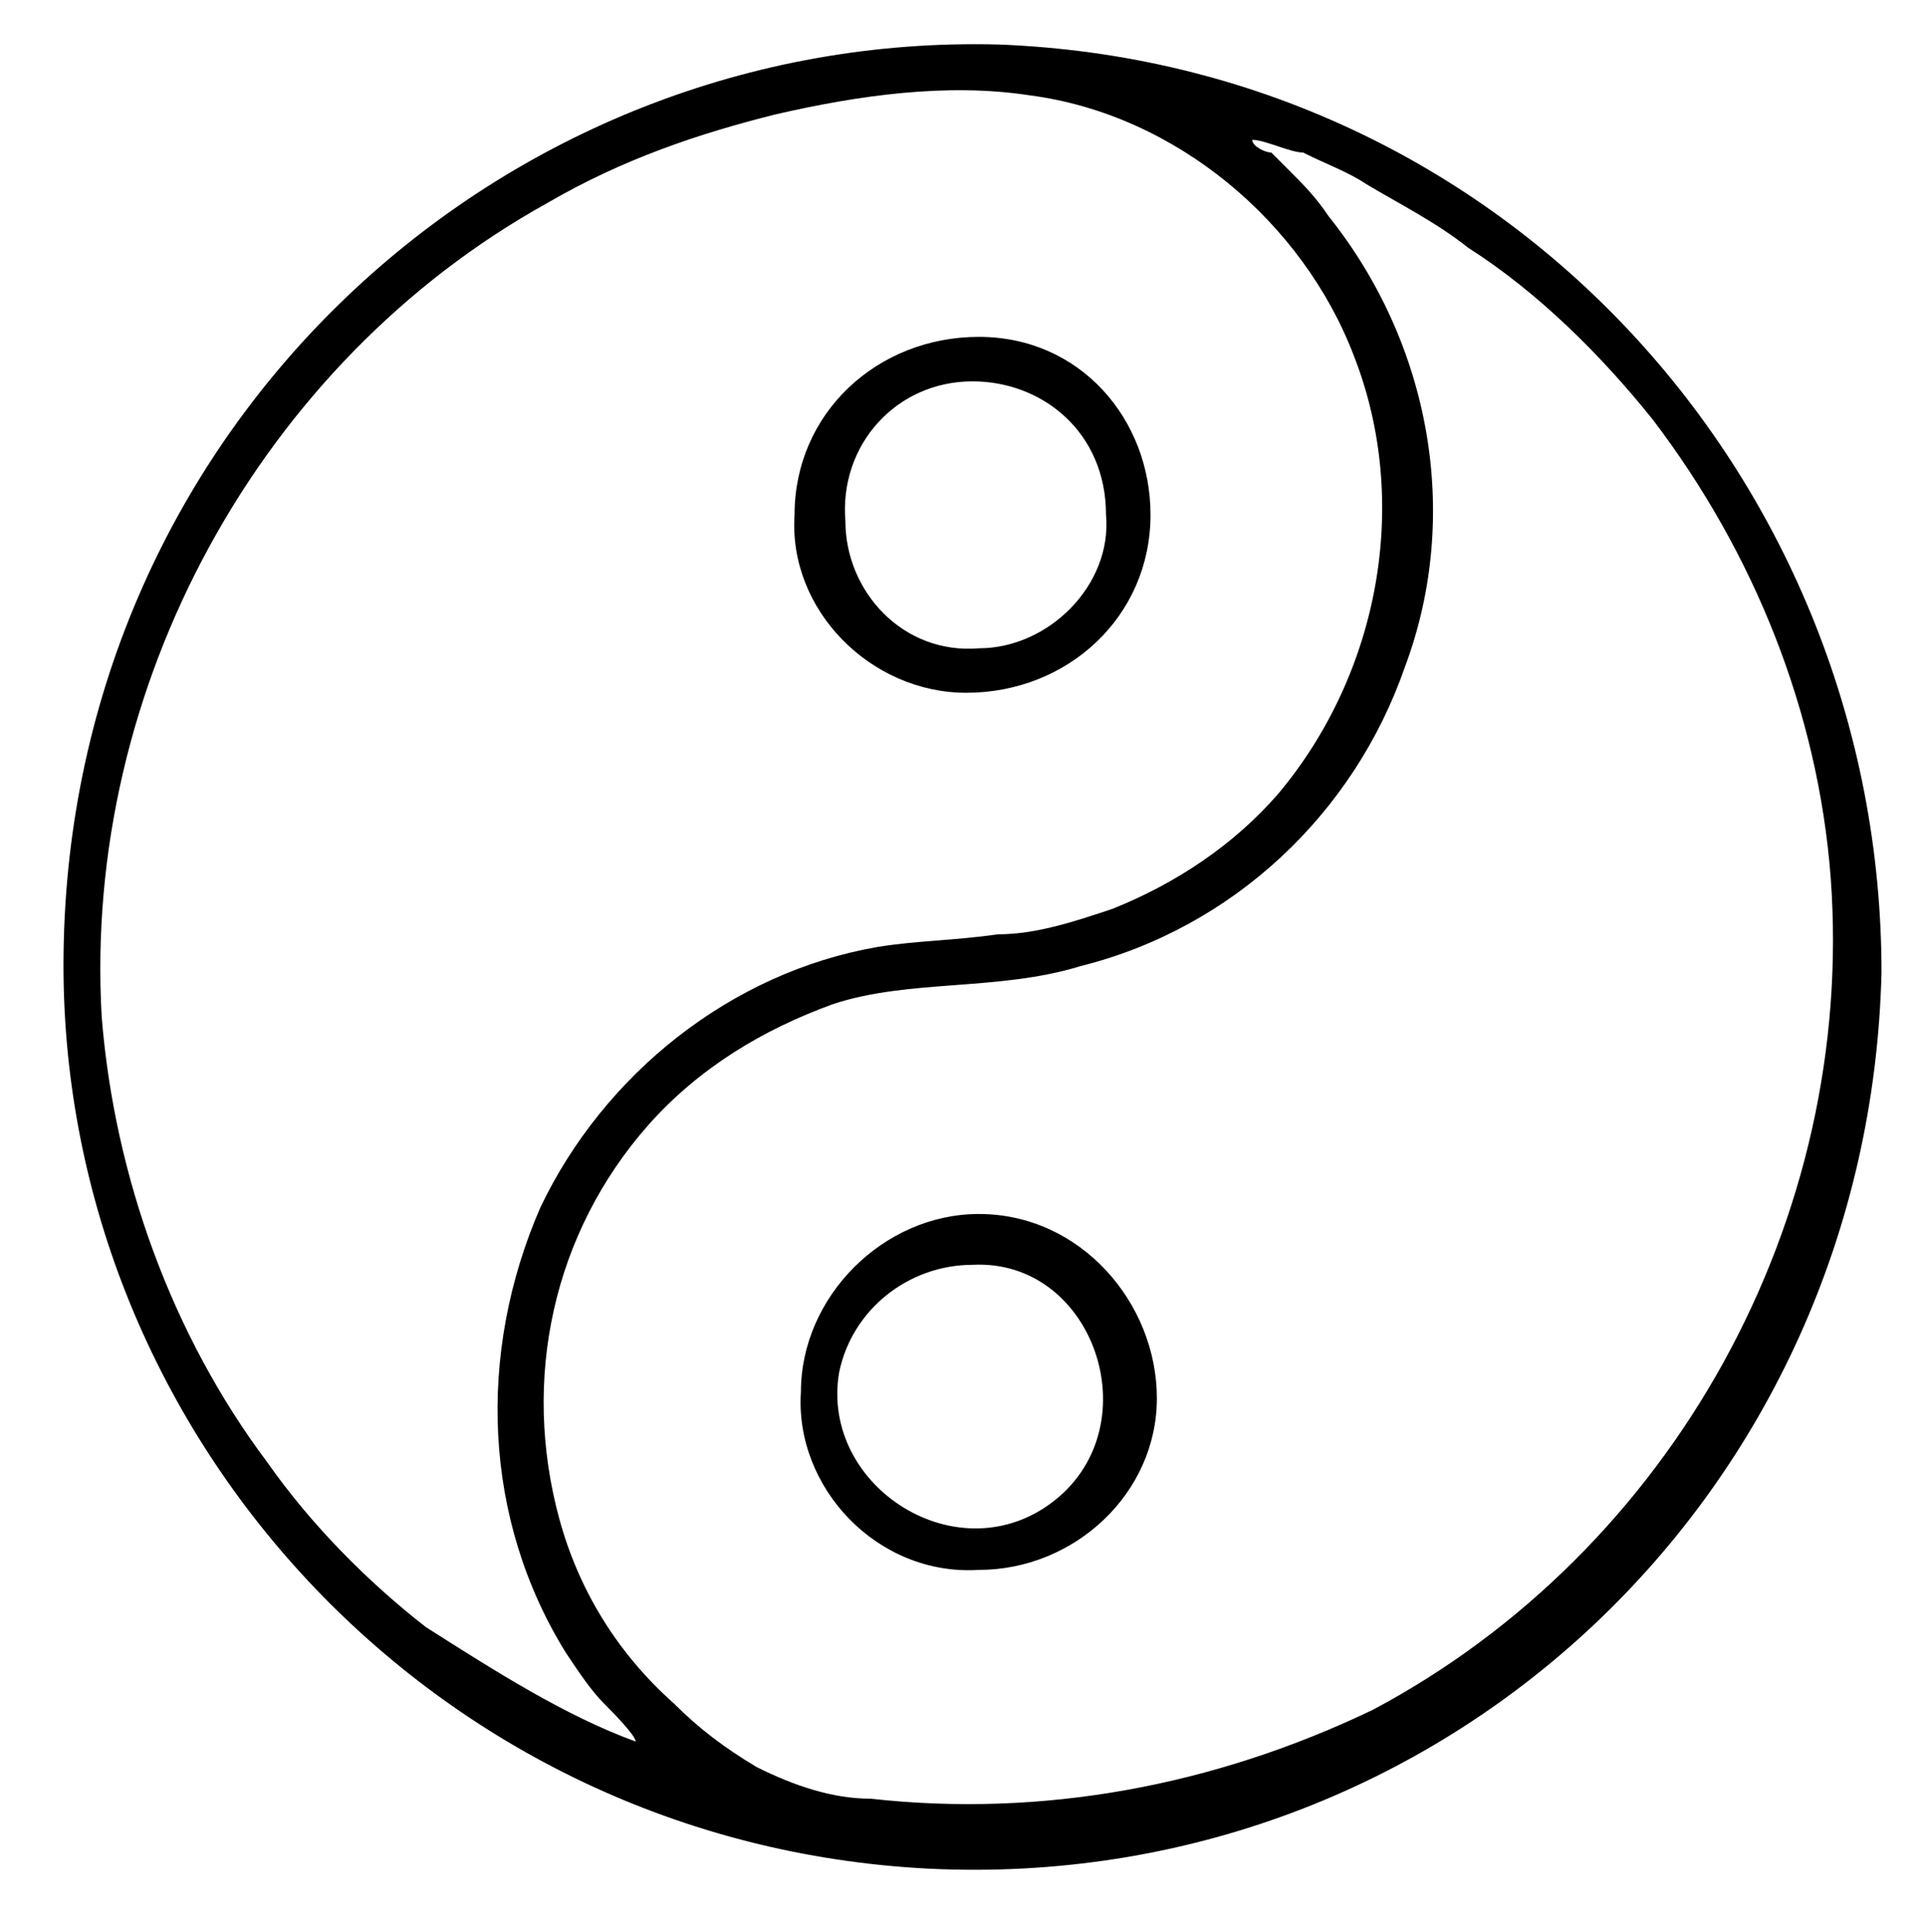
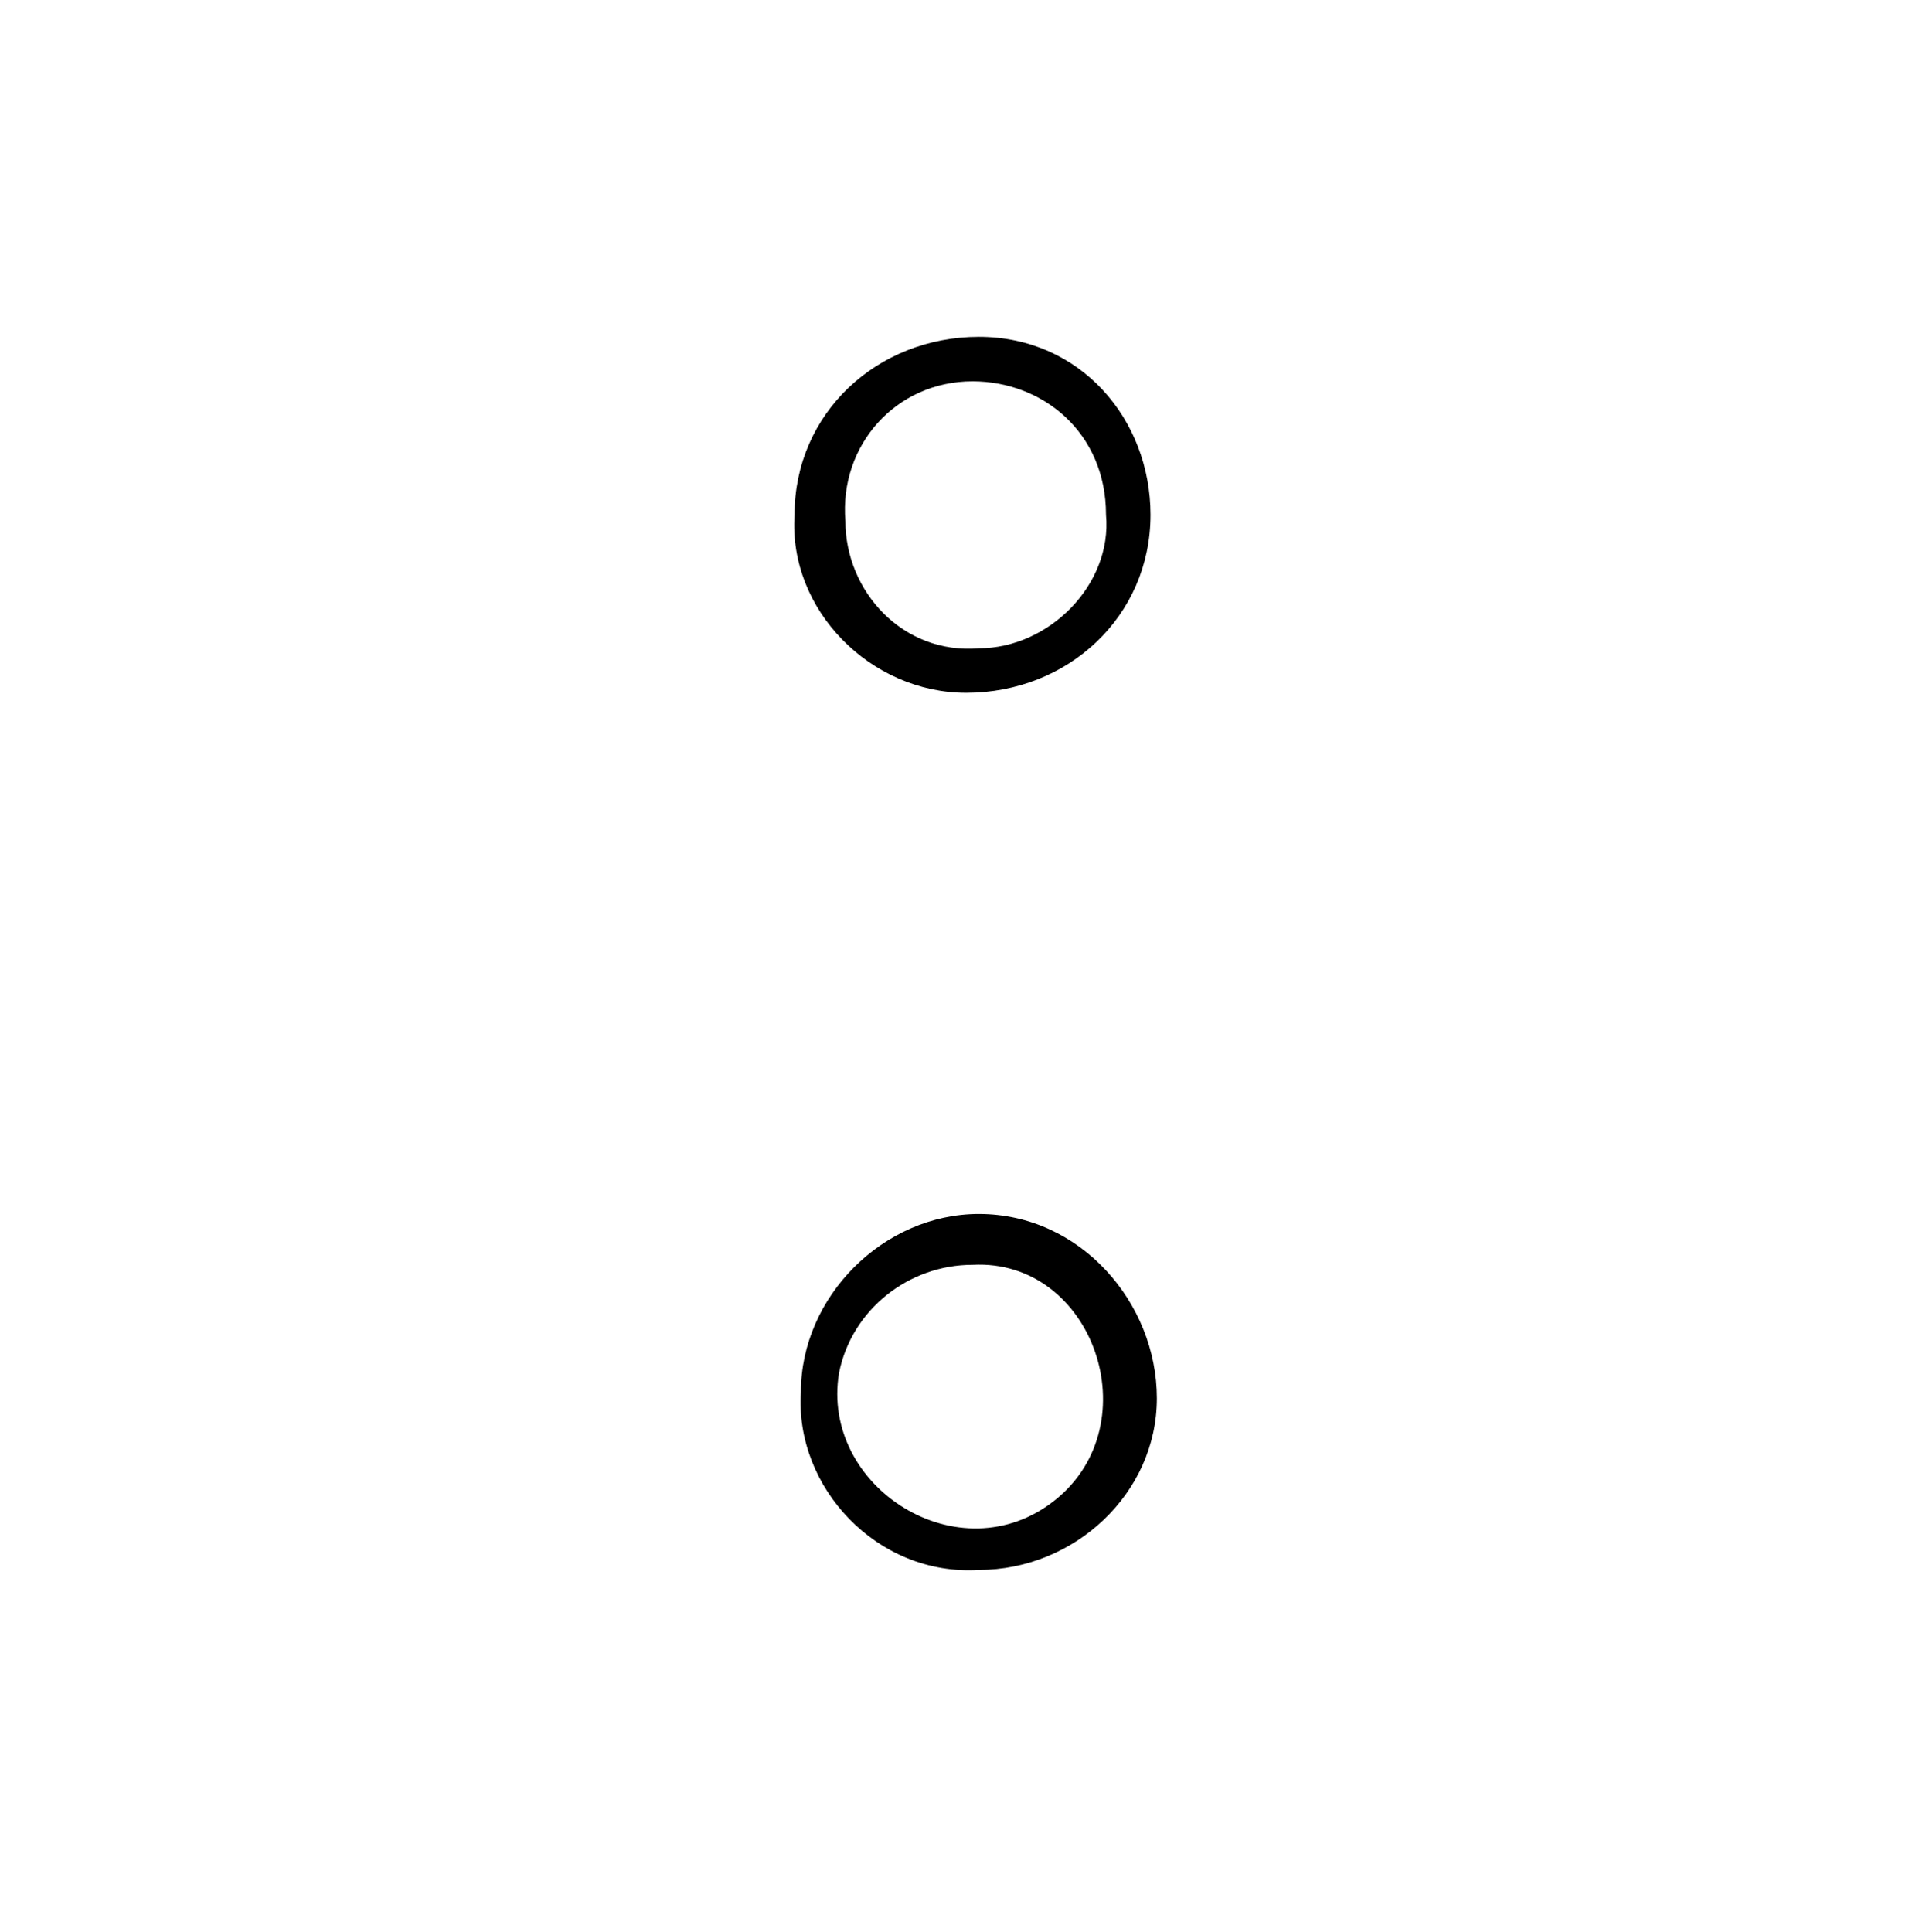
<svg xmlns="http://www.w3.org/2000/svg" version="1.1" id="Alarm" x="0px" y="0px" viewBox="0 0 30.3 30.4" style="enable-background:new 0 0 30.3 30.4;" xml:space="preserve">
-   <path d="M29.6,15.3c-0.2,8.2-6.9,14.5-15,14.1C6.8,29,0.9,22.5,1,15C1.1,6.7,7.9,0.5,15.7,0.7C23.7,1,29.6,7.6,29.6,15.3z M19.7,2.2  c0,0.1,0.2,0.2,0.3,0.2c0.1,0.1,0.2,0.2,0.3,0.3c0.2,0.2,0.4,0.4,0.6,0.7c1.6,2,2.1,4.7,1.2,7.1c-0.8,2.3-2.7,4.1-5.1,4.7  c-1.3,0.4-2.7,0.2-3.9,0.6c-1.1,0.4-2.1,1-2.9,1.9c-1.5,1.7-2,4-1.4,6.2c0.3,1.1,0.9,2.1,1.8,2.9c0.4,0.4,0.8,0.7,1.3,1  c0.6,0.3,1.2,0.5,1.8,0.5c2.7,0.3,5.4-0.2,7.9-1.4c4.7-2.5,7.6-7.7,7.2-13.1c-0.2-2.6-1.2-5.1-2.8-7.2c-0.8-1-1.8-2-2.9-2.7  c-0.5-0.4-1.1-0.7-1.6-1c-0.3-0.2-0.6-0.3-1-0.5C20.3,2.4,19.9,2.2,19.7,2.2z M10,27.4c0-0.1-0.4-0.5-0.5-0.6  c-0.2-0.2-0.4-0.5-0.6-0.8c-1.3-2.1-1.4-4.7-0.4-7c1-2.1,3-3.7,5.3-4.1c0.6-0.1,1.2-0.1,1.9-0.2c0.6,0,1.2-0.2,1.8-0.4  c1-0.4,1.9-1,2.6-1.8c1.6-1.9,2.1-4.6,1.2-6.9c-0.8-2.1-2.8-3.8-5.1-4.1c-1.3-0.2-2.7,0-4,0.3c-1.2,0.3-2.4,0.7-3.6,1.4  c-4.5,2.5-7.3,7.6-7,12.8c0.2,2.5,1.1,5,2.6,7c0.7,1,1.6,1.9,2.5,2.6C7.8,26.3,8.9,27,10,27.4z" />
  <path d="M12.6,21.9c0-1.5,1.3-2.8,2.8-2.8c1.6,0,2.8,1.4,2.8,2.9c0,1.5-1.3,2.7-2.8,2.7C13.8,24.8,12.5,23.4,12.6,21.9z M15.3,19.9  c-1,0-1.9,0.7-2.1,1.7c-0.3,1.8,1.9,3.2,3.4,2C18.1,22.4,17.2,19.8,15.3,19.9z" />
  <path d="M18.1,8.1c0,1.6-1.3,2.8-2.9,2.8c-1.5,0-2.8-1.3-2.7-2.8c0-1.6,1.3-2.8,2.9-2.8C17,5.3,18.1,6.6,18.1,8.1z M15.3,6  c-1.2,0-2.1,1-2,2.2c0,1.1,0.9,2.1,2.1,2c1.1,0,2.1-1,2-2.1C17.4,6.8,16.4,6,15.3,6z" />
</svg>